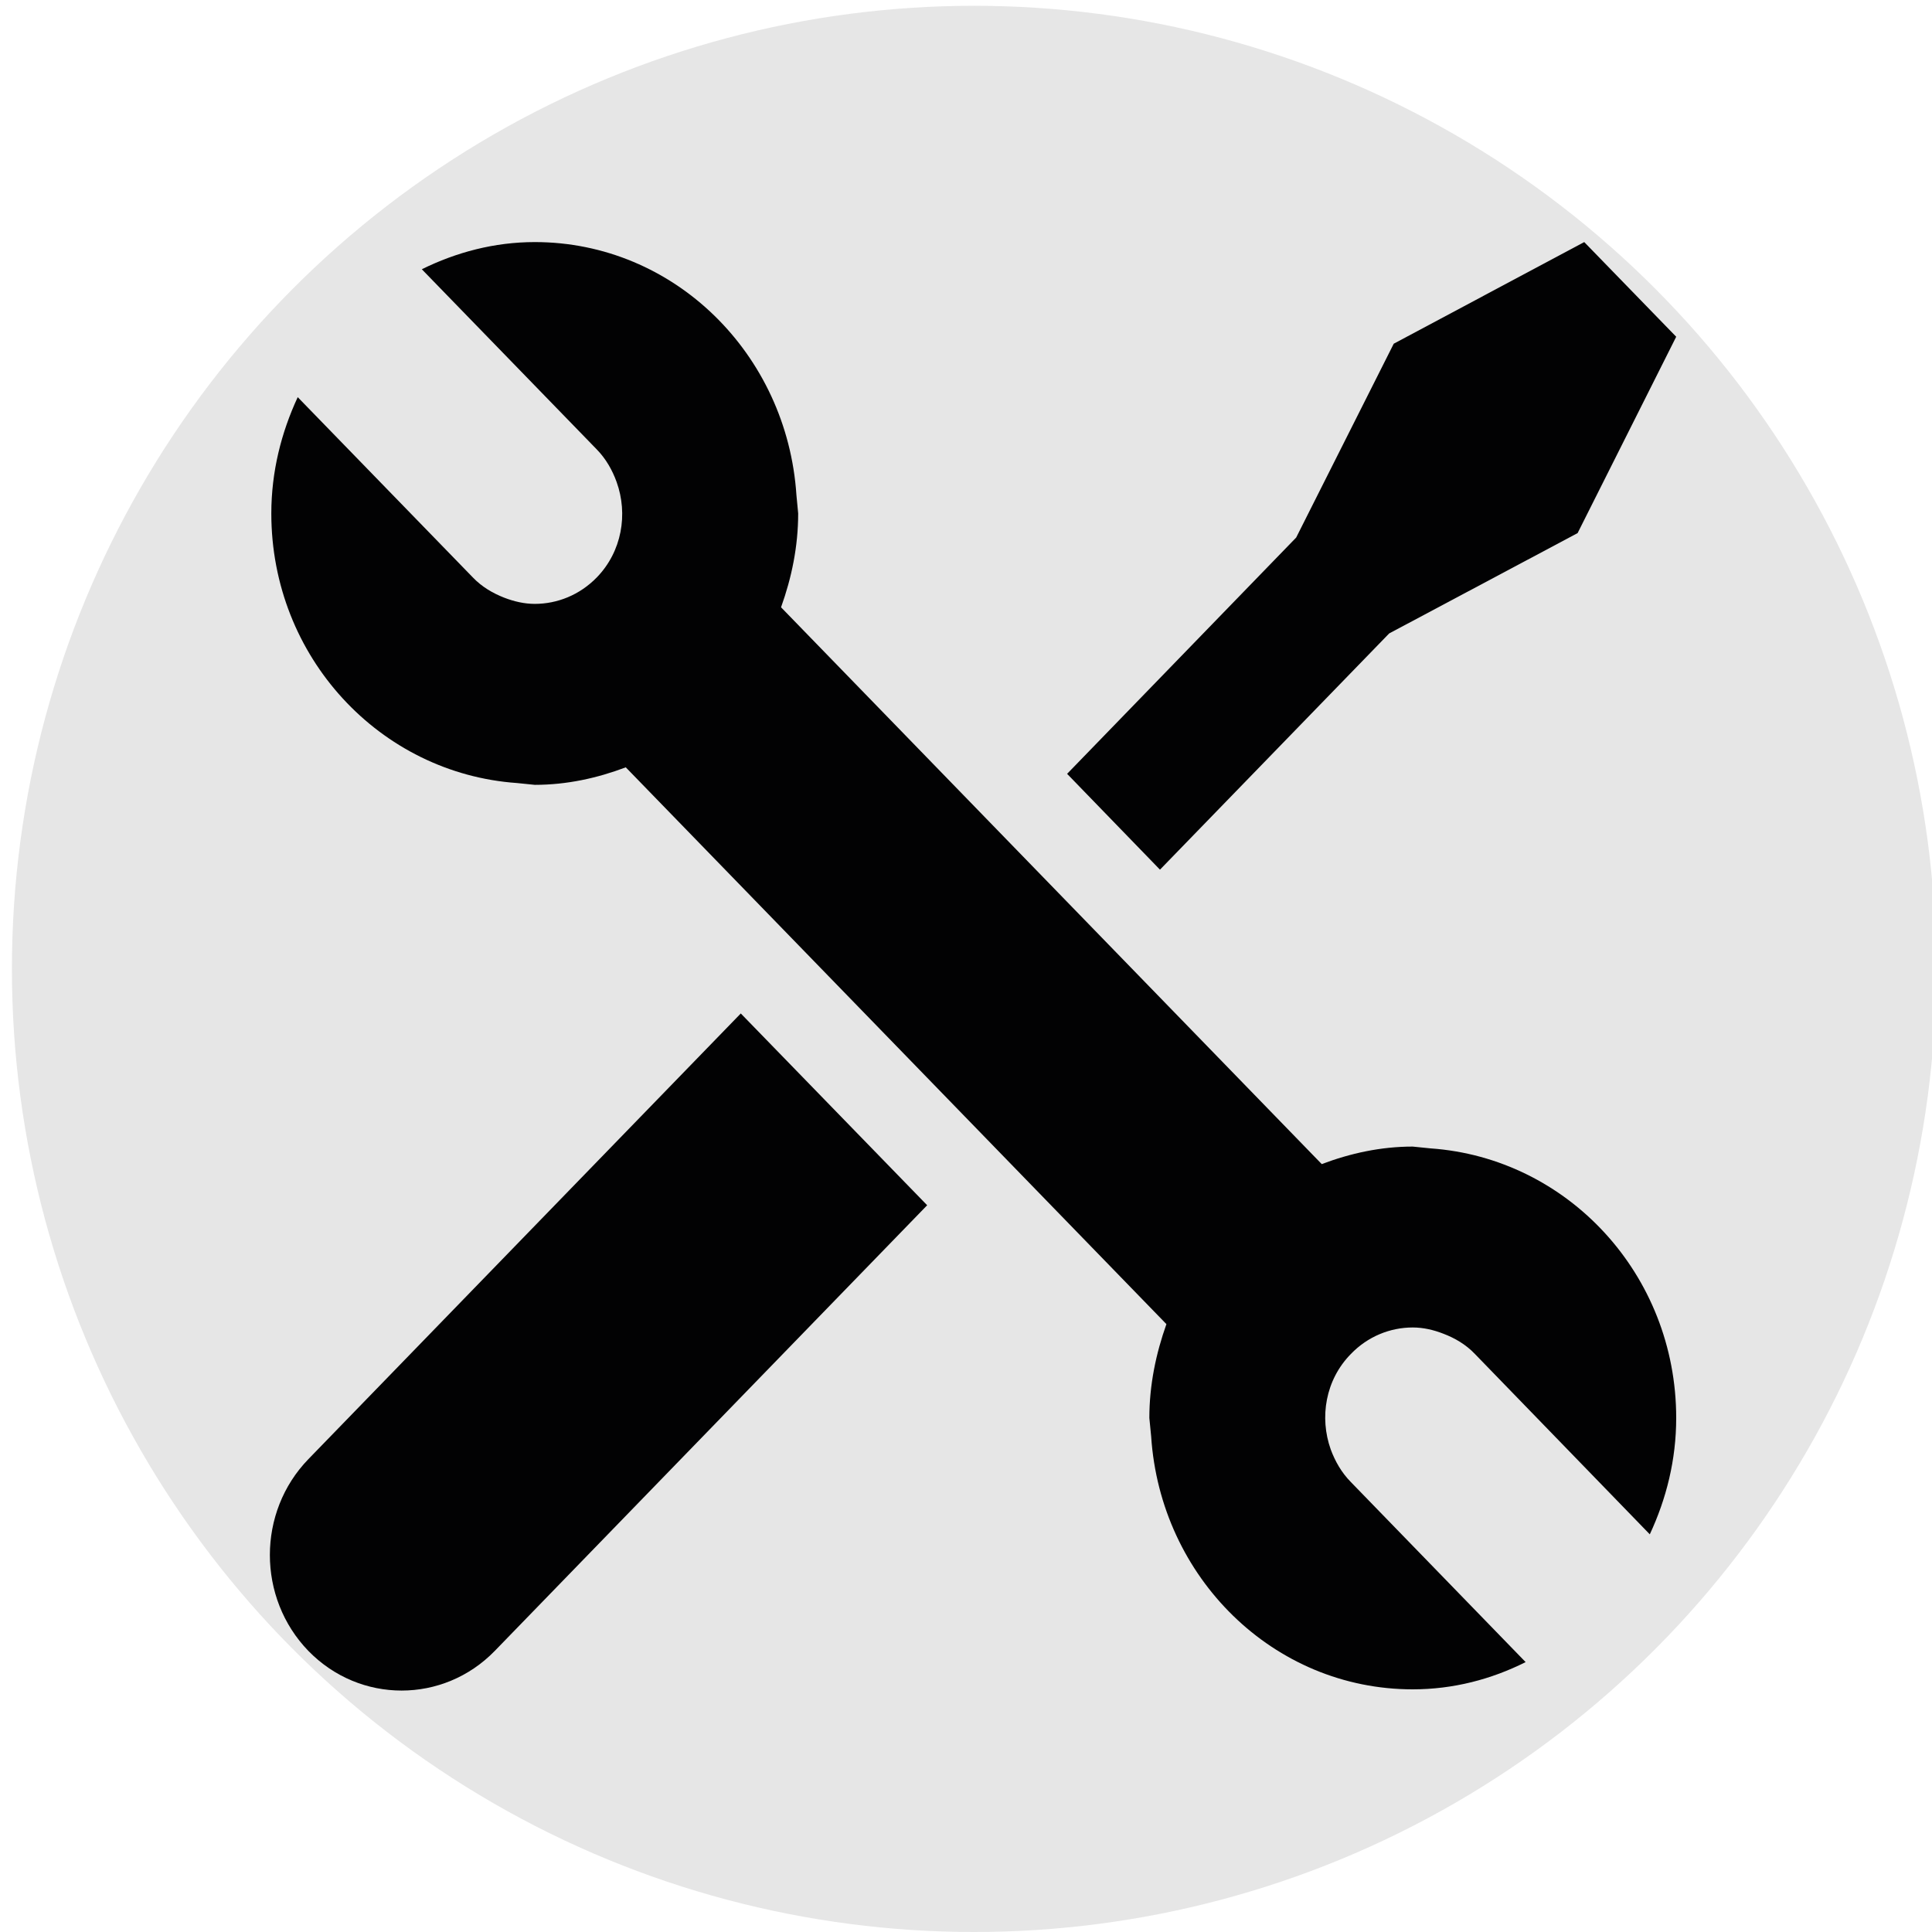
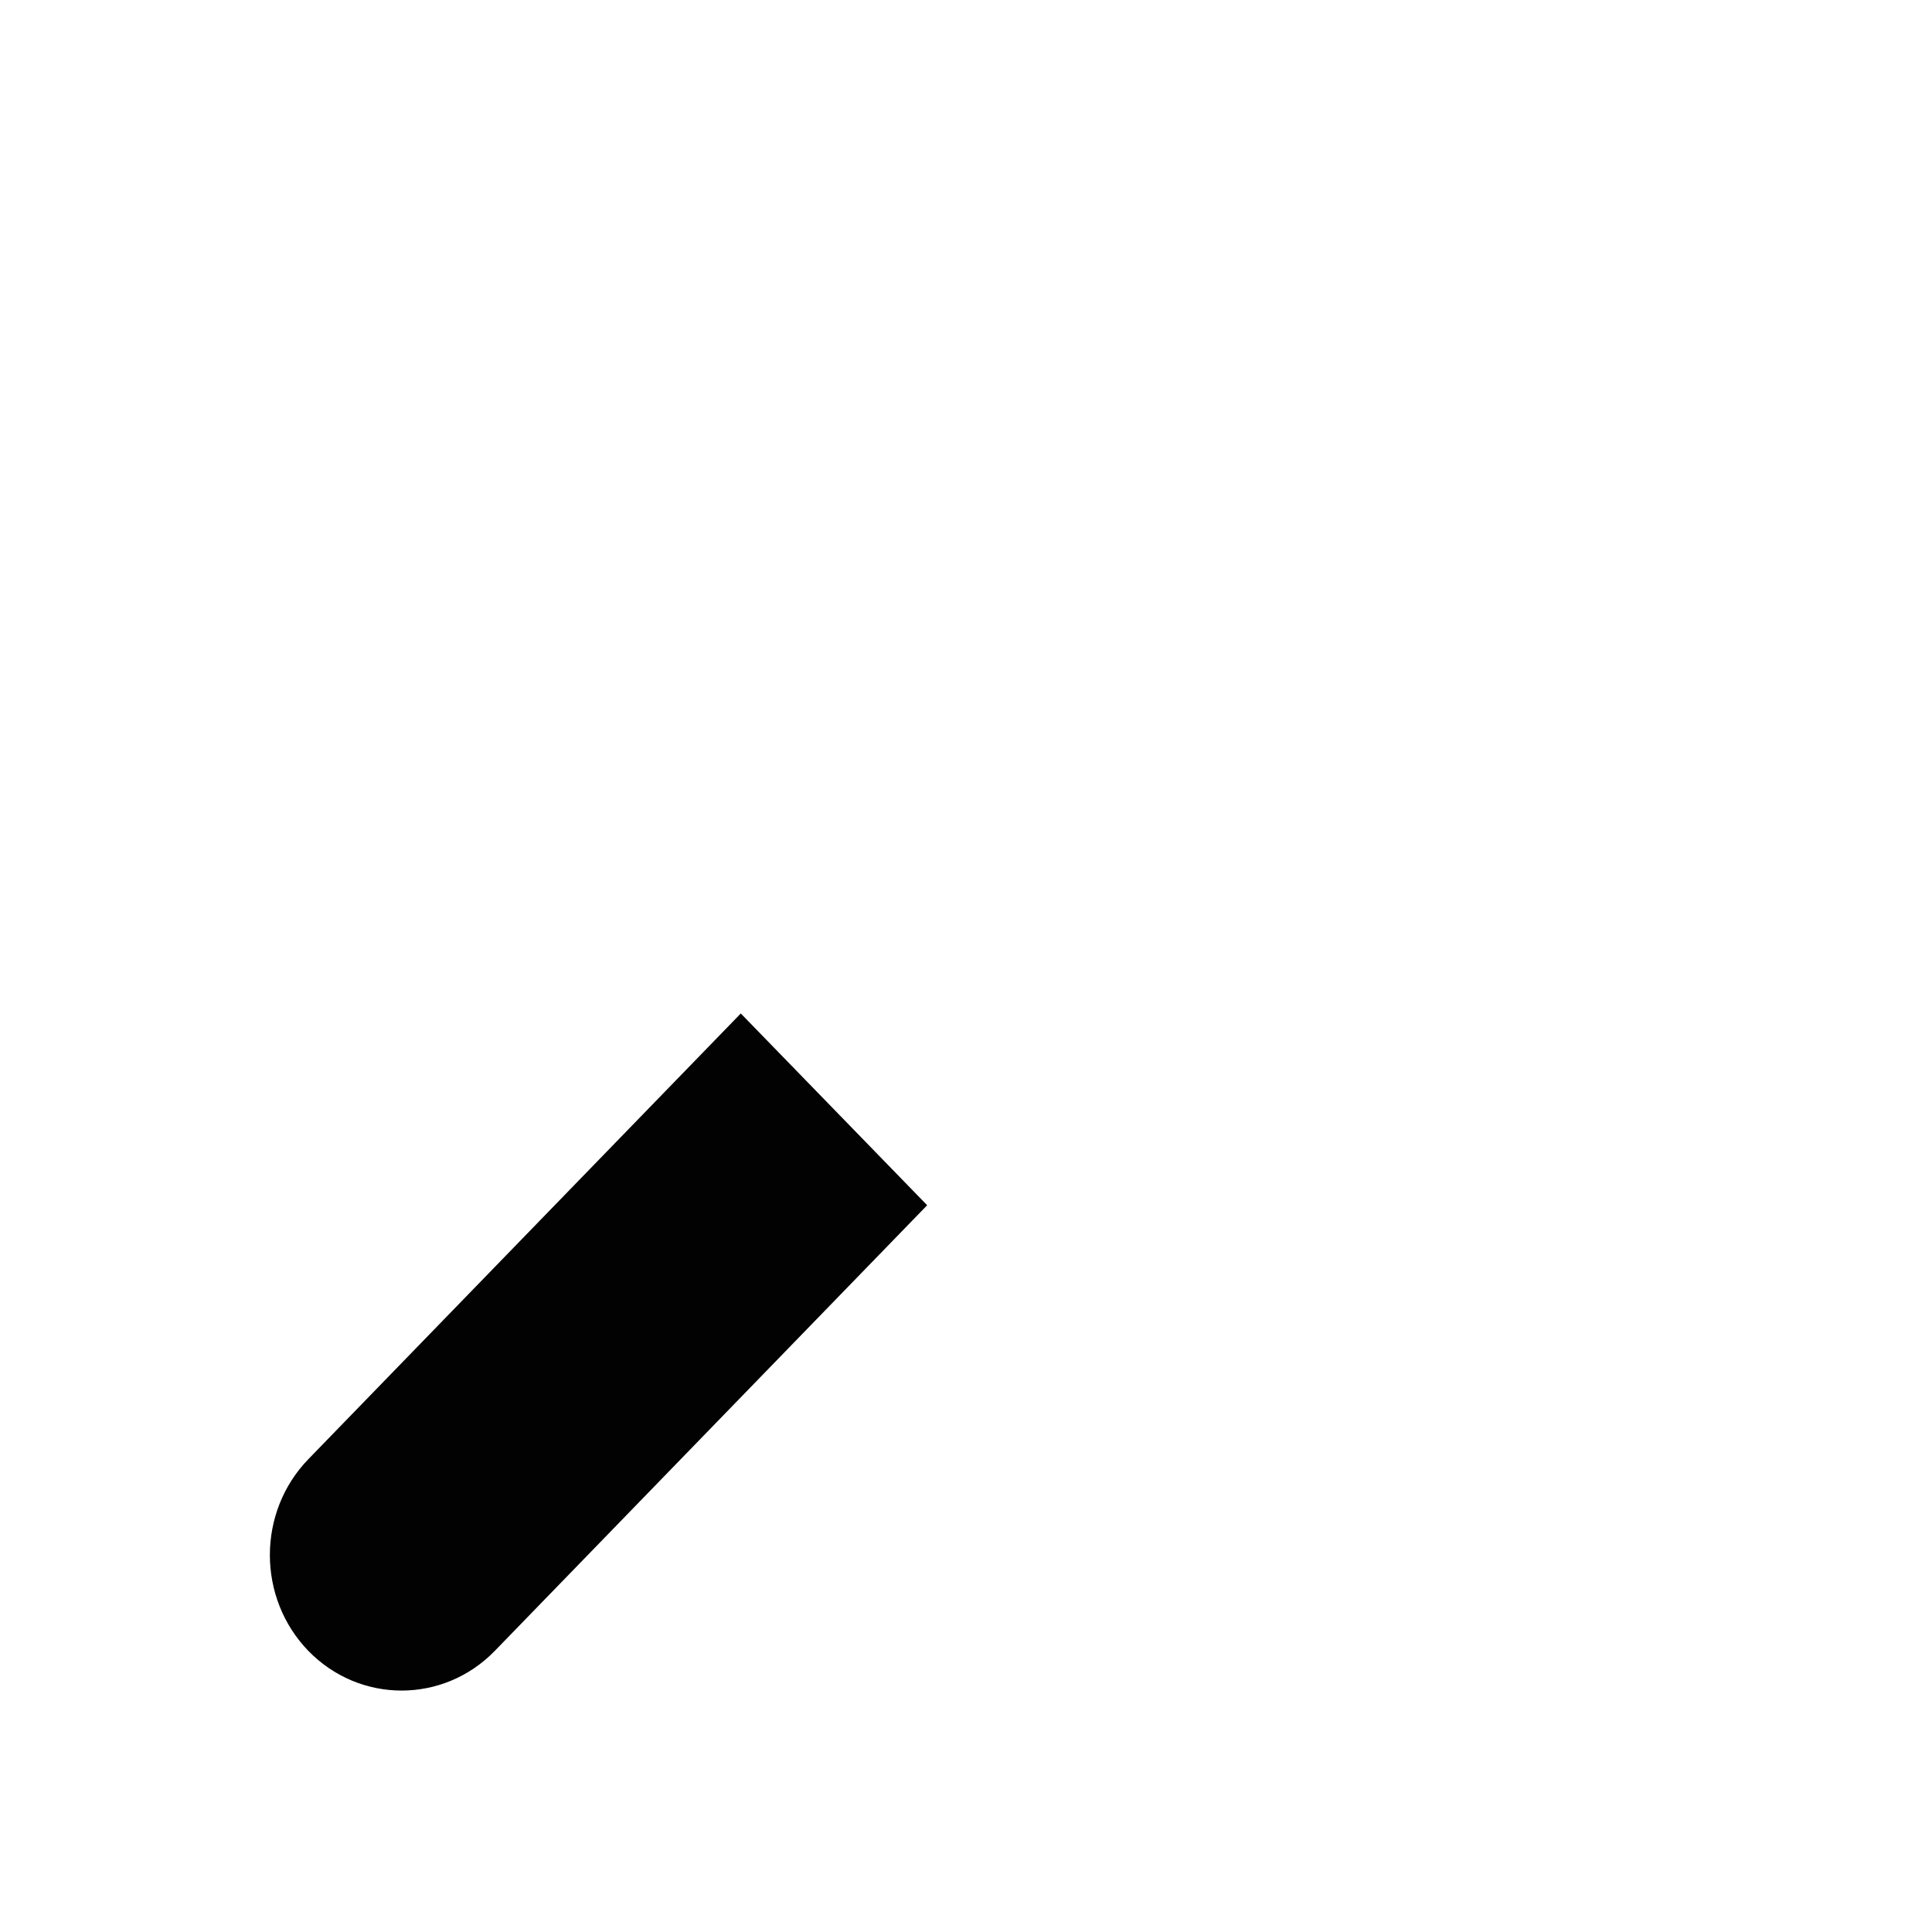
<svg xmlns="http://www.w3.org/2000/svg" version="1.1" id="Ebene_1" x="0px" y="0px" width="30px" height="30px" viewBox="0 0 30 30" enable-background="new 0 0 30 30" xml:space="preserve">
-   <ellipse fill="#E6E6E6" cx="15.125" cy="15.045" rx="14.94" ry="14.955" />
  <g>
    <g>
      <g>
        <g>
          <path fill="#020203" d="M4.789,22.657c-0.798,0.823-0.798,2.155,0,2.979c0.4,0.41,0.923,0.615,1.447,0.615      c0.523,0,1.047-0.205,1.446-0.615l6.715-6.921l-2.894-2.978L4.789,22.657z" />
-           <polygon fill="#020203" points="21.571,9.836 24.497,8.278 26.028,5.229 24.6,3.759 21.642,5.337 20.127,8.347 16.57,12.016       18.012,13.504     " />
-           <path fill="#020203" d="M22.213,17.832l-0.277-0.028c-0.497,0-0.97,0.105-1.412,0.272L12.128,9.43      c0.164-0.457,0.266-0.943,0.266-1.458l-0.027-0.283c-0.144-2.192-1.898-3.93-4.063-3.93c-0.629,0-1.221,0.159-1.754,0.422      l2.718,2.799c0.143,0.147,0.241,0.322,0.307,0.505c0.179,0.498,0.082,1.079-0.307,1.48C9.001,9.24,8.652,9.377,8.304,9.377      c-0.161,0-0.321-0.037-0.474-0.096C7.652,9.211,7.483,9.114,7.34,8.964L4.623,6.167C4.368,6.716,4.213,7.324,4.213,7.973      c0,2.23,1.687,4.036,3.815,4.186l0.276,0.028c0.499,0,0.972-0.105,1.413-0.272l8.395,8.646      c-0.162,0.456-0.265,0.944-0.265,1.457l0.028,0.285c0.143,2.192,1.898,3.929,4.062,3.929c0.632,0,1.223-0.157,1.753-0.423      l-2.715-2.797c-0.144-0.146-0.243-0.321-0.311-0.504c-0.178-0.498-0.083-1.081,0.311-1.482c0.263-0.274,0.612-0.413,0.962-0.413      c0.161,0,0.32,0.036,0.476,0.097c0.178,0.068,0.348,0.166,0.489,0.314l2.716,2.801c0.257-0.551,0.41-1.157,0.41-1.807      C26.028,19.787,24.34,17.981,22.213,17.832z" />
        </g>
      </g>
    </g>
  </g>
</svg>